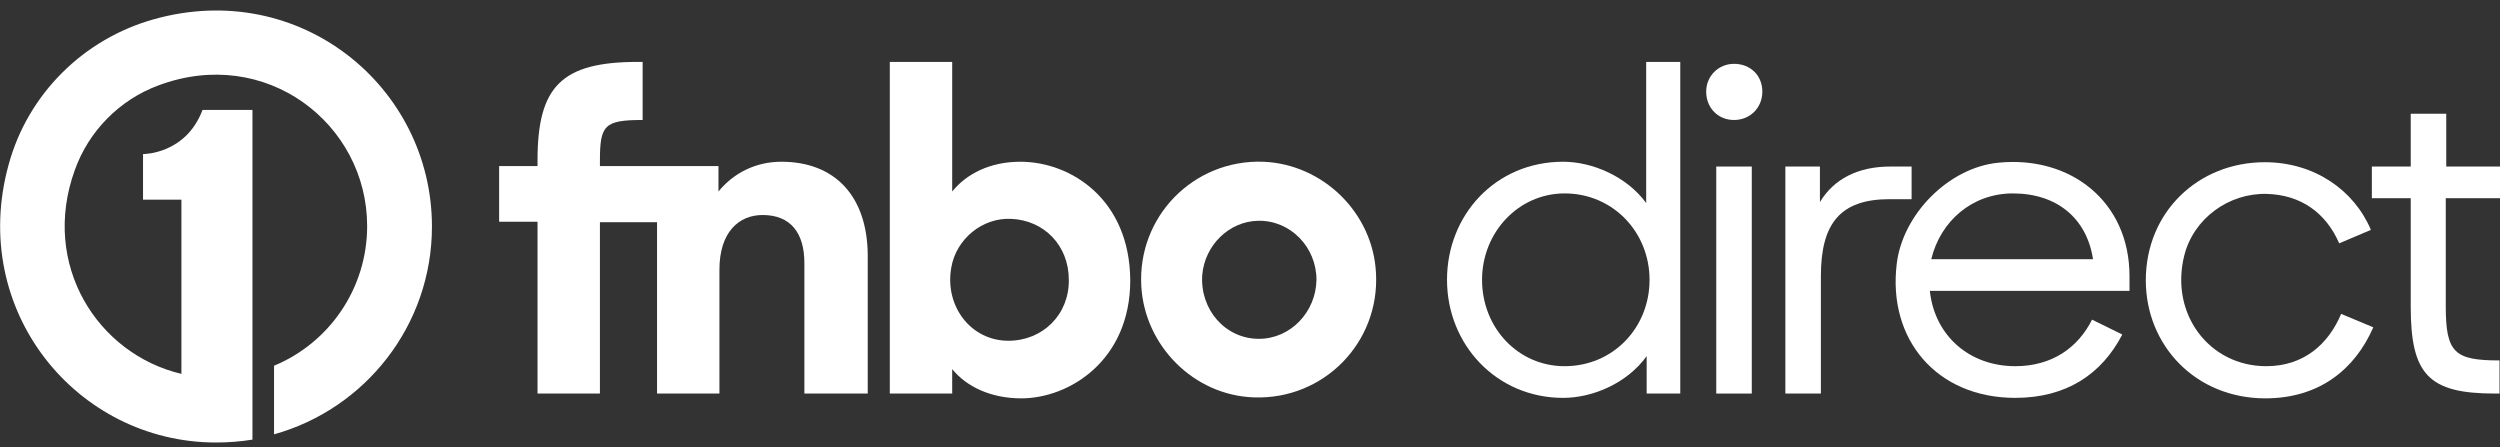
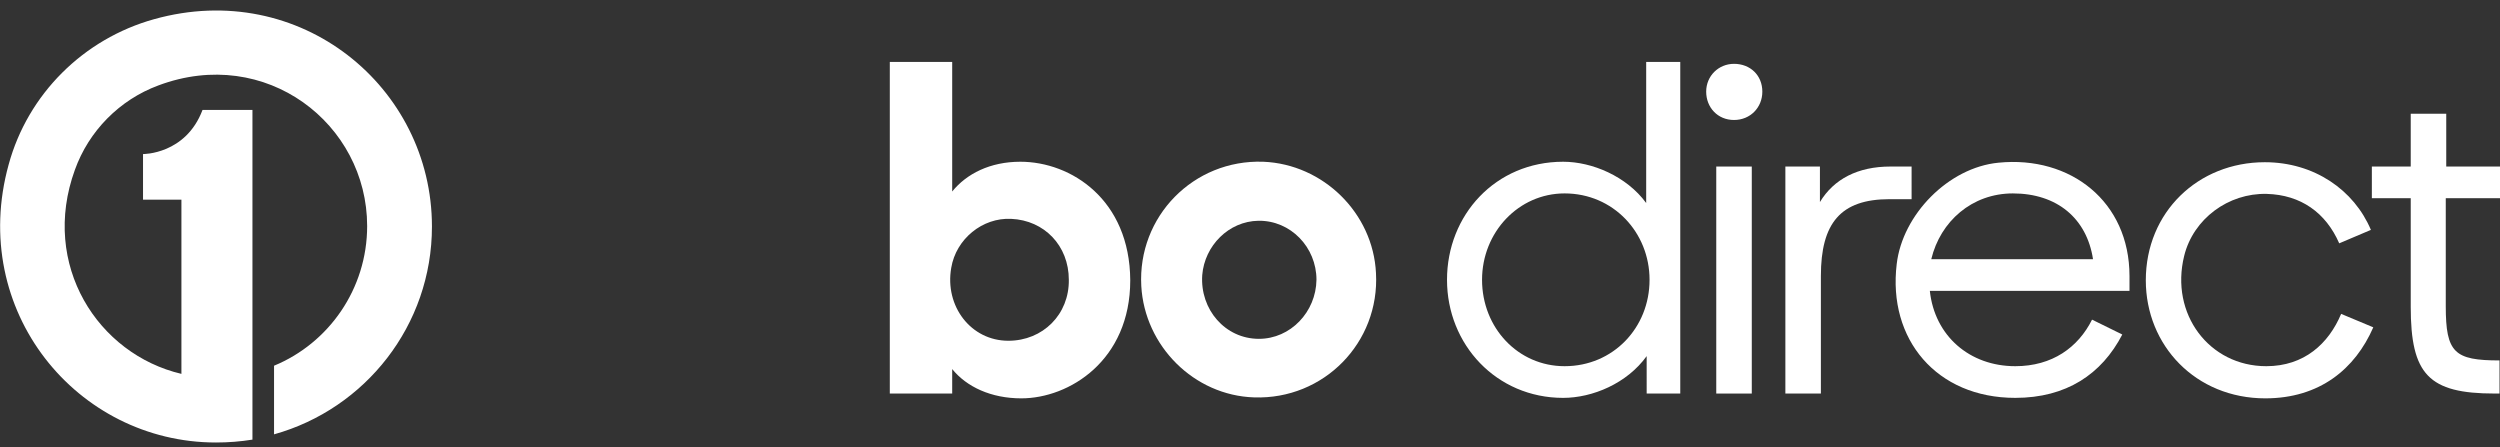
<svg xmlns="http://www.w3.org/2000/svg" version="1.1" id="Layer_1" x="0px" y="0px" viewBox="0 0 520.9 93.2" style="enable-background:new 0 0 520.9 93.2;" xml:space="preserve">
  <rect x="0" y="0" width="520.9" height="93.2" fill="#333333" stroke="none" />
  <style type="text/css">
	.st0{fill:#FFFFFF;}
</style>
  <path class="st0" d="M32.1,4C17.4,8.1,5.8,19.6,1.8,34.3C-6.6,64.7,16,92.2,45,92.2c2.6,0,5.1-0.2,7.6-0.6V22.9H42.2  c-3.5,9.3-12.4,9.2-12.4,9.2v9.5h8v36.3C20.4,73.8,8.4,55.2,15.6,35.4c2.9-8.1,9.3-14.6,17.4-17.6c22.4-8.4,43.5,8,43.5,29.3  c0,13.1-8,24.4-19.4,29.1v14.3C76.1,85.2,90,67.8,90,47.2C90,18.1,62.5-4.5,32.1,4z" />
-   <path class="st0" d="M162.8,33.7c-5.4,0-10,2.4-13.1,6.2v-5.3h-9.6h-3.2h-11.9v-1.1c0-7.4,0.9-8.5,8.9-8.5V12.9h-1  C117,12.9,112,18,112,33.4v1.2h-8v11.6h8V82h13V46.3h11.9V82h13V56.2c0-7.9,4.1-11.4,9-11.4c5.8,0,8.7,3.7,8.7,10V82h13.2V53.1  C180.7,40.9,174,33.7,162.8,33.7z" />
  <path class="st0" d="M212.6,33.7c-6.3,0-11.2,2.5-14.2,6.2v-27h-13V82h13v-5.1c3,3.7,8.1,6.1,14.4,6.1c10,0,22.7-7.9,22.7-24.6  C235.4,41.6,223.2,33.7,212.6,33.7z M210.1,71c-7.8,0-13.3-7.2-11.9-15.2c1-6,6.5-10.5,12.5-10.2c6.9,0.3,12,5.6,12,12.7  C222.8,65.5,217.3,71,210.1,71z" />
  <path class="st0" d="M263.2,33.7c-14.5-0.5-26.2,11.4-25.4,25.9c0.7,12.5,11,22.8,23.5,23.2c14.5,0.5,26.2-11.4,25.4-25.9  C286.1,44.4,275.7,34.2,263.2,33.7z M262.3,70.6c-7,0-12.3-6.1-11.8-13.3c0.5-6.1,5.5-11.2,11.7-11.3c6.7-0.1,12.1,5.5,12.1,12.3  C274.2,65,268.9,70.6,262.3,70.6z" />
  <path class="st0" d="M343,42.3c-4.1-5.6-11.3-8.6-17.3-8.6c-14.1,0-24.2,11.1-24.2,24.6c0,13.5,10.3,24.6,24.2,24.6  c6.1,0,13.3-3,17.4-8.7V82h7V12.9H343V42.3z M326,76.3c-9.7,0-17.2-8-17.2-18c0-9.9,7.6-18,17.2-18c10.1,0,17.7,8.1,17.7,18  C343.7,68.3,336.1,76.3,326,76.3z" />
  <rect x="357.6" y="34.7" class="st0" width="7.4" height="47.3" />
-   <path class="st0" d="M361.3,13.3c-3.2,0-5.8,2.5-5.8,5.8c0,3.3,2.4,5.9,5.8,5.9c3.4,0,5.9-2.6,5.9-5.9  C367.2,15.7,364.7,13.3,361.3,13.3z" />
+   <path class="st0" d="M361.3,13.3c-3.2,0-5.8,2.5-5.8,5.8c0,3.3,2.4,5.9,5.8,5.9c3.4,0,5.9-2.6,5.9-5.9  C367.2,15.7,364.7,13.3,361.3,13.3" />
  <path class="st0" d="M398.3,34.7h-4.4c-6.8,0-11.8,2.6-14.7,7.4v-7.4H372V82h7.4V57.5c0-11,4.1-16,14.3-16h4.6V34.7z" />
  <path class="st0" d="M416.4,33.9c-10.4,1-20,10.8-21.2,21.1c-1.9,15.7,8.3,27.9,24.7,27.9c10.6,0,18-4.9,22.3-13.2l-6.3-3.1  c-2.9,5.8-8.3,9.7-16,9.7c-9.5,0-16.8-6.3-17.8-15.7h41.6v-3.1C443.7,42,431.4,32.4,416.4,33.9z M402.4,54c1.9-7.9,8.5-13.7,17-13.7  c9.2,0,15.4,5.2,16.7,13.7H402.4z" />
  <path class="st0" d="M472.2,76.3c-11.9,0-20.1-10.9-17.1-23c1.9-7.7,9.2-13.1,17.2-12.9c7.1,0.2,12.3,3.9,15.1,10.3l6.6-2.8  c-3.5-8.3-11.8-14.1-22.1-14.1c-13.9,0-24.8,10.4-24.8,24.6c0,13.6,10.4,24.6,24.9,24.6c11.3,0,18.7-6.1,22.5-14.8l-6.7-2.8  C485.2,71.6,480.1,76.3,472.2,76.3z" />
  <path class="st0" d="M520.9,41.3v-6.6h-11.2v-11h-7.4v11h-8.1v6.6h8.1v22.6c0,14.1,3.7,18.1,17.5,18.1h1v-6.9  c-9.4,0-11.2-1.6-11.2-11.3V41.3H520.9z" />
</svg>